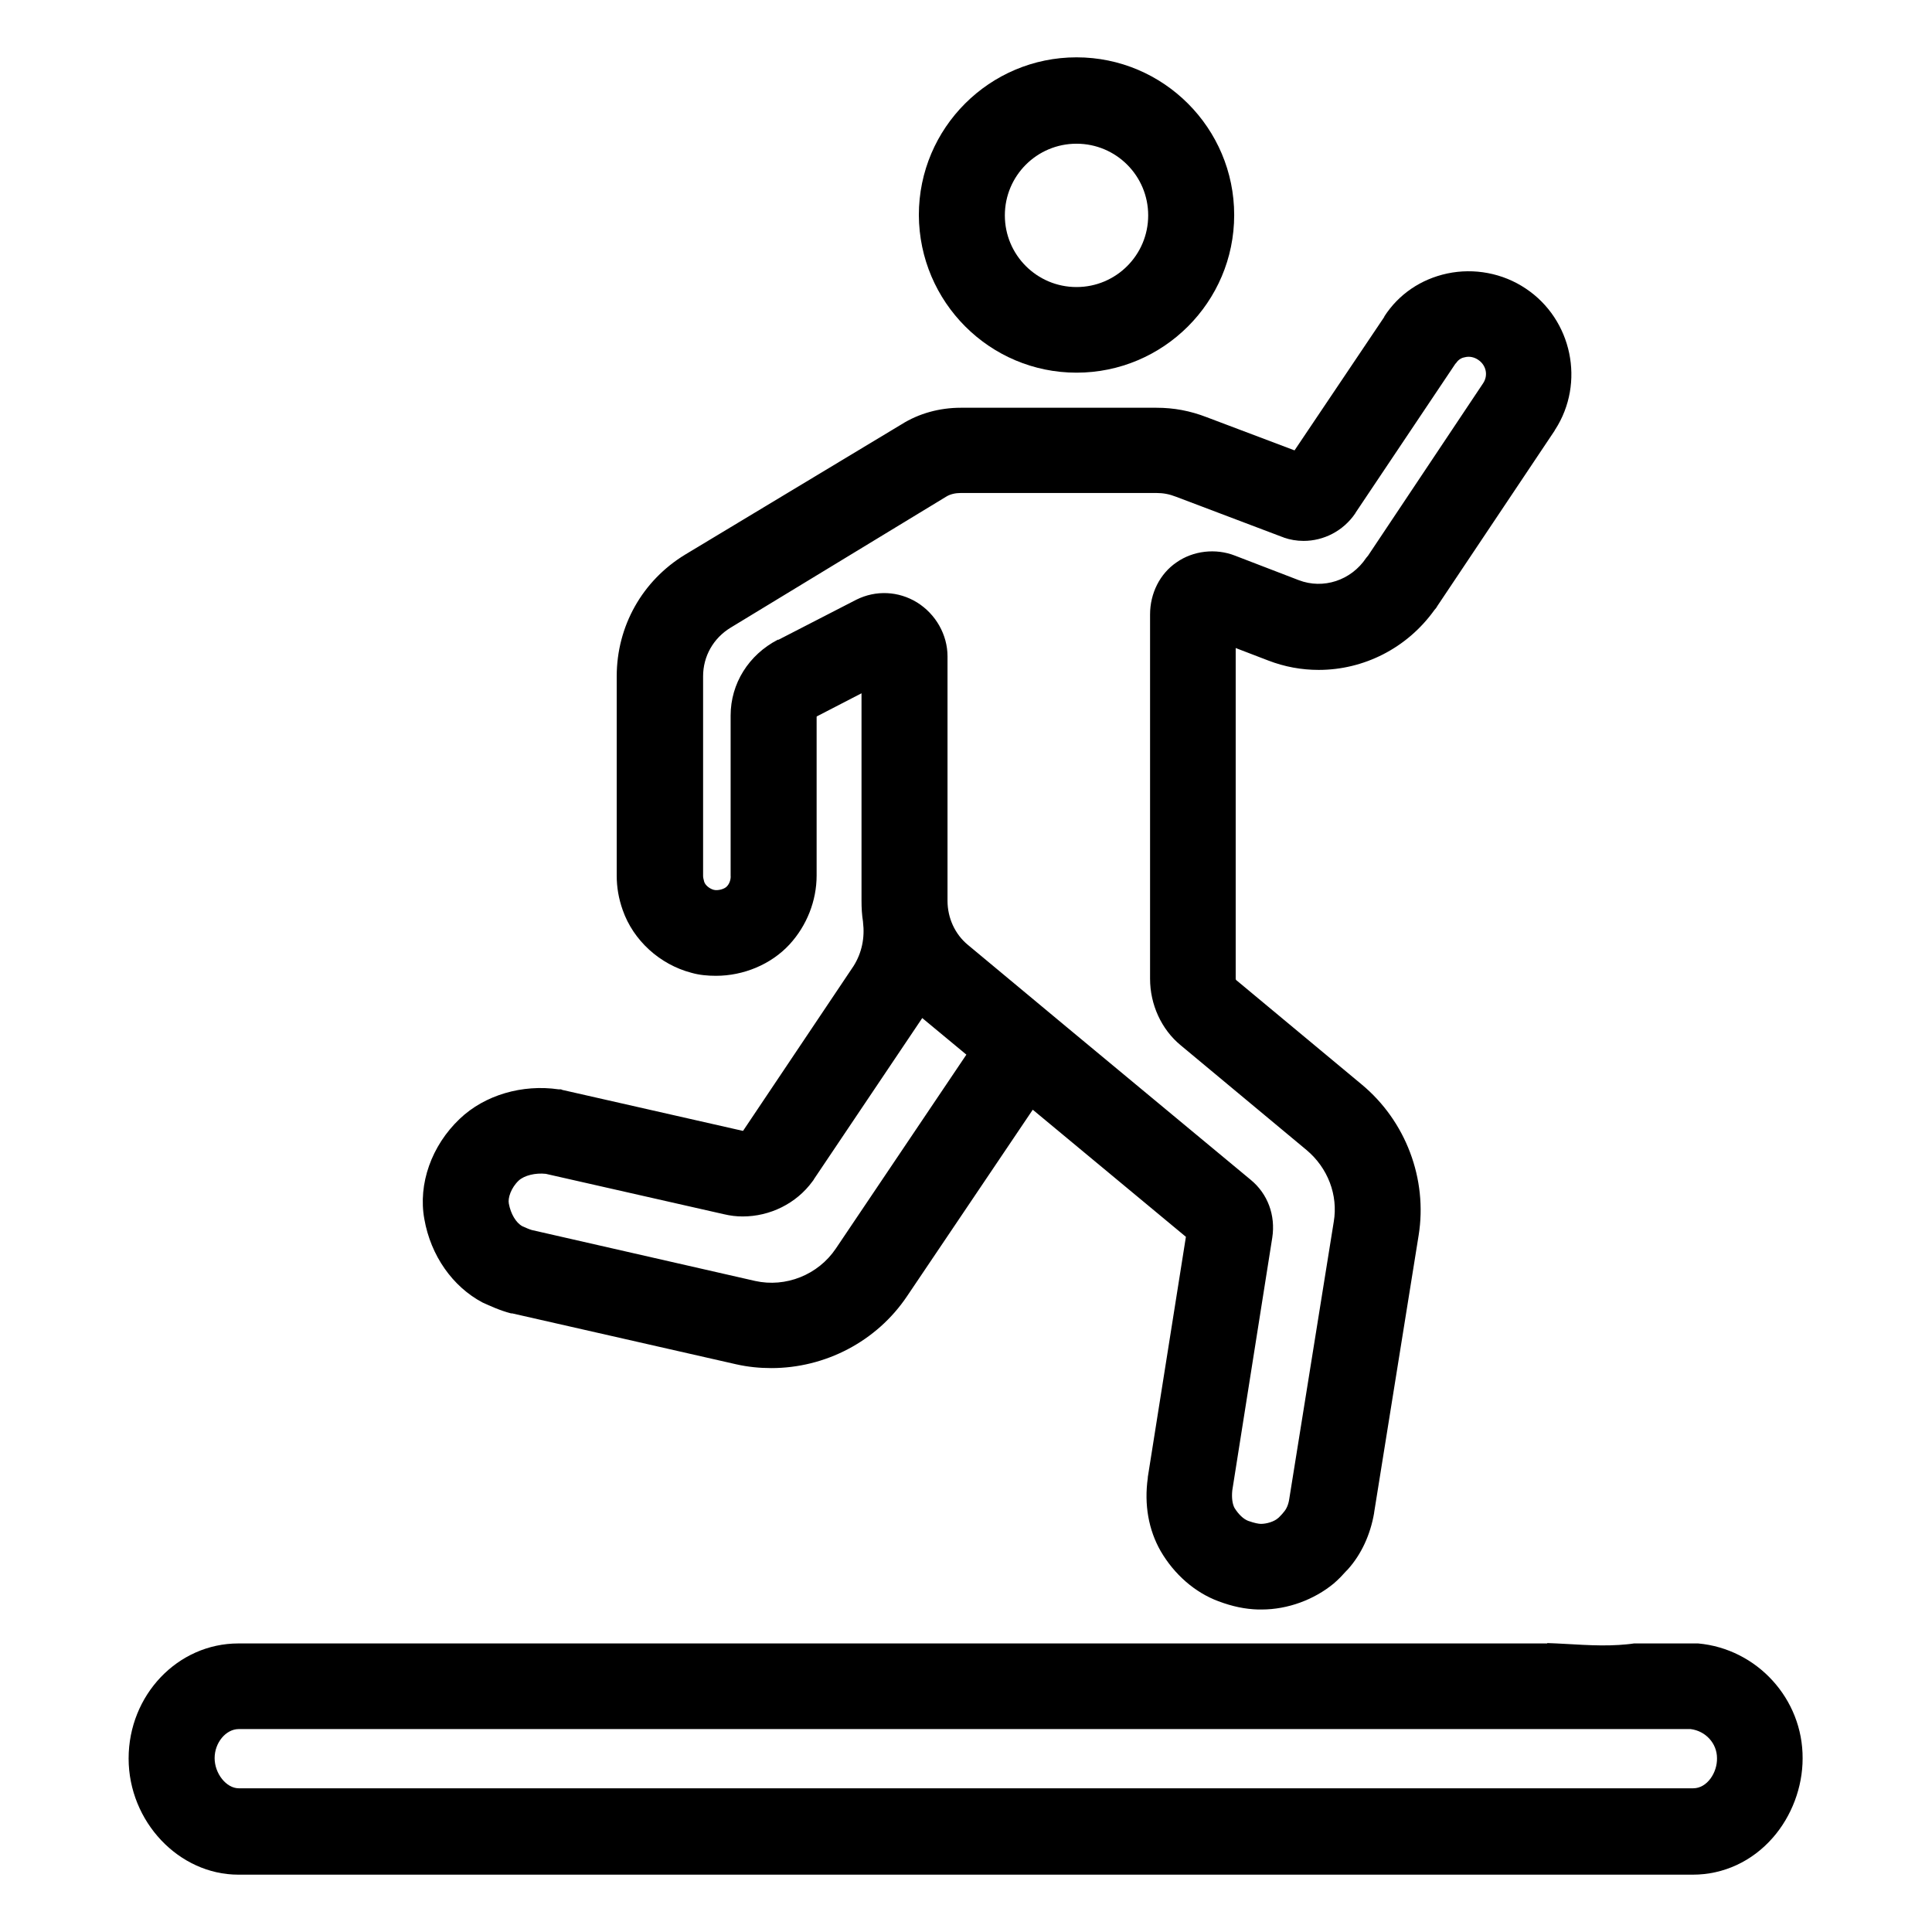
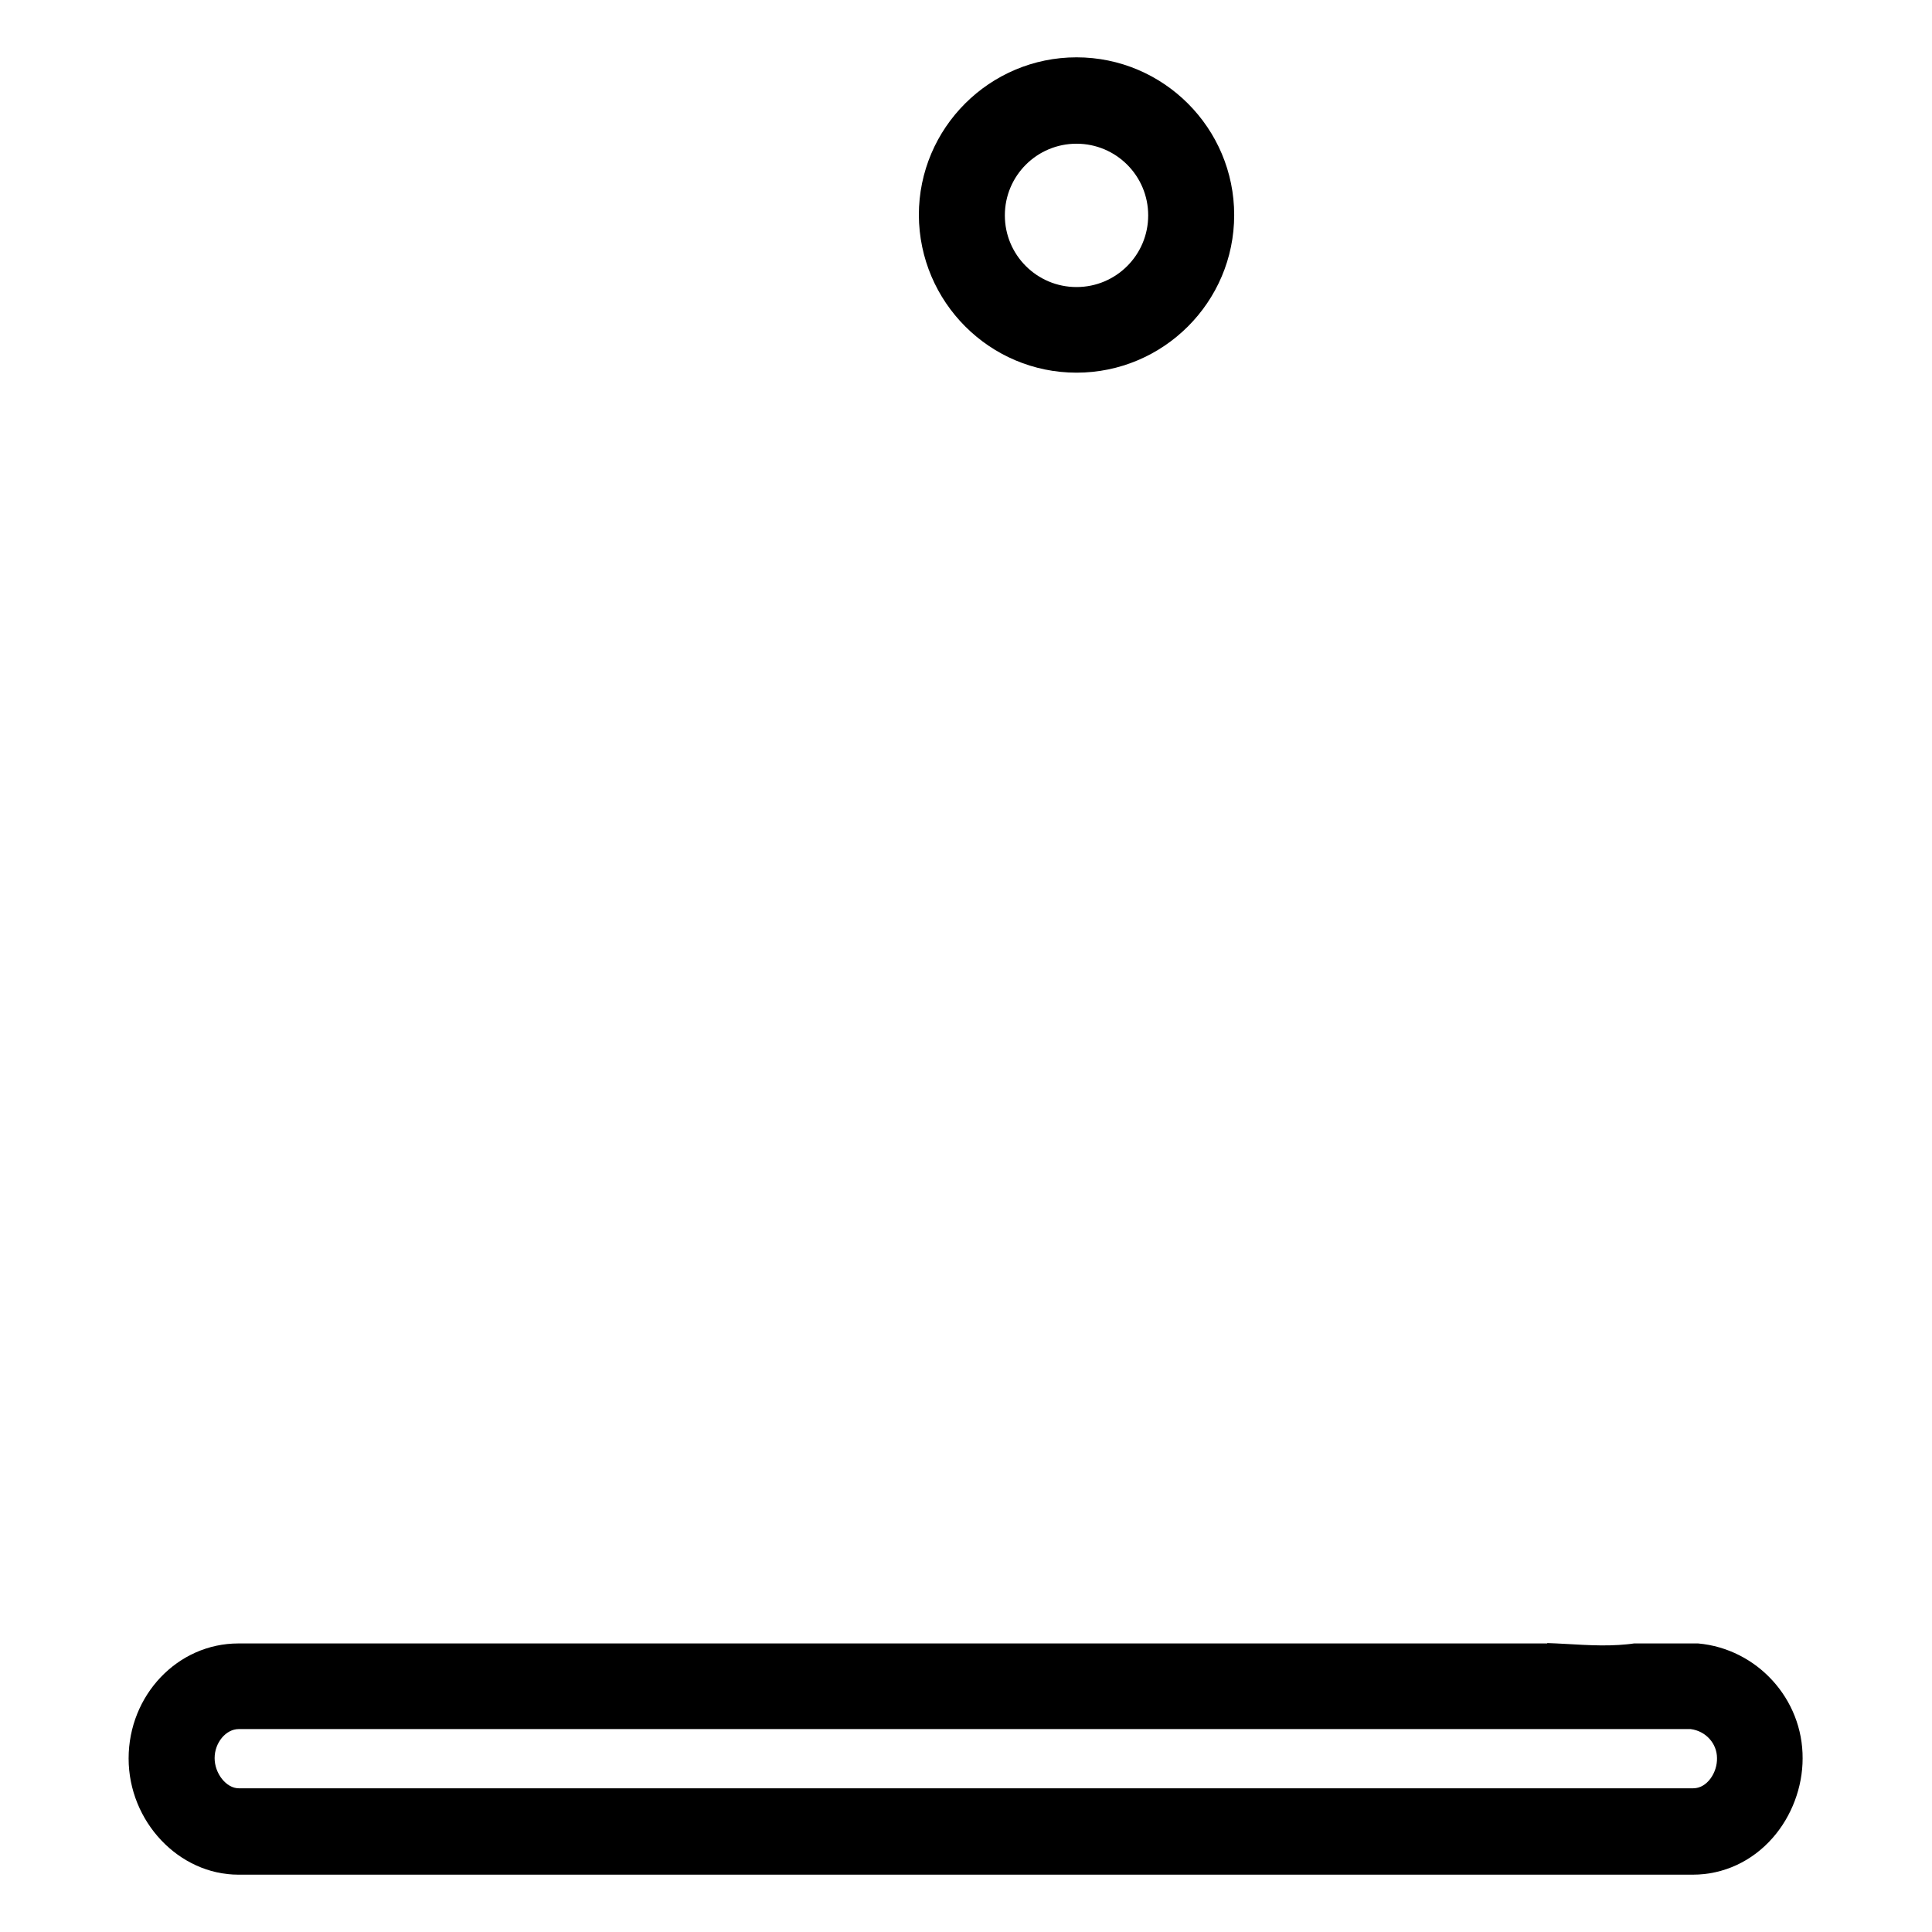
<svg xmlns="http://www.w3.org/2000/svg" version="1.1" id="Capa_1" x="0px" y="0px" viewBox="0 0 512.2 512.2" style="enable-background:new 0 0 512.2 512.2;" xml:space="preserve">
  <style type="text/css">
	.st0{fill:none;stroke:#000000;stroke-width:20;stroke-linecap:round;stroke-linejoin:round;stroke-miterlimit:10;}
	.st1{stroke:#050505;stroke-width:4;stroke-miterlimit:10;}
	.st2{stroke:#000000;stroke-width:6;stroke-miterlimit:10;}
	.st3{stroke:#000000;stroke-width:6;stroke-linecap:round;stroke-linejoin:round;stroke-miterlimit:10;}
	.st4{stroke:#000000;stroke-width:3;stroke-miterlimit:10;}
	.st5{fill:none;stroke:#070707;stroke-width:12;stroke-miterlimit:10;}
	.st6{fill:#050505;stroke:#020202;stroke-width:2;stroke-miterlimit:10;}
	.st7{stroke:#050505;stroke-width:6;stroke-miterlimit:10;}
	.st8{stroke:#050505;stroke-width:3;stroke-miterlimit:10;}
	.st9{fill:#141515;stroke:#050505;stroke-width:4;stroke-miterlimit:10;}
	.st10{fill:#141515;stroke:#050505;stroke-width:2;stroke-miterlimit:10;}
	.st11{fill-rule:evenodd;clip-rule:evenodd;}
	.st12{stroke:#020202;stroke-width:3;stroke-miterlimit:10;}
	.st13{stroke:#020202;stroke-width:5;stroke-miterlimit:10;}
	.st14{fill:none;stroke:#000000;stroke-width:16;stroke-miterlimit:10;}
	.st15{fill:none;stroke:#000000;stroke-width:16;stroke-linecap:round;stroke-linejoin:round;stroke-miterlimit:10;}
	.st16{fill:#231F20;stroke:#050505;stroke-width:5;stroke-miterlimit:10;}
	.st17{stroke:#070707;stroke-width:3;stroke-miterlimit:10;}
	.st18{fill:none;stroke:#070707;stroke-width:18;stroke-miterlimit:10;}
	.st19{stroke:#050505;stroke-width:5;stroke-miterlimit:10;}
	.st20{fill:#070707;stroke:#050505;stroke-width:5;stroke-miterlimit:10;}
	.st21{fill-rule:evenodd;clip-rule:evenodd;fill:none;stroke:#000000;stroke-width:14;stroke-miterlimit:22.926;}
	.st22{stroke:#070707;stroke-width:2;stroke-miterlimit:10;}
	
		.st23{fill-rule:evenodd;clip-rule:evenodd;fill:none;stroke:#000000;stroke-width:14;stroke-linecap:round;stroke-linejoin:round;stroke-miterlimit:22.926;}
	.st24{fill:none;stroke:#000000;stroke-width:14;stroke-linecap:round;stroke-linejoin:round;stroke-miterlimit:10;}
	.st25{fill:#FFFFFF;stroke:#000000;stroke-width:14;stroke-linecap:round;stroke-linejoin:round;stroke-miterlimit:10;}
	.st26{fill:none;stroke:#020202;stroke-width:20;stroke-linecap:round;stroke-linejoin:round;stroke-miterlimit:10;}
	.st27{fill:none;stroke:#020202;stroke-width:20;stroke-miterlimit:10;}
</style>
  <g>
-     <path d="M135.5,348.2c0.1,0,0.1,0,0.2,0c0,0,0.1,0,0.1,0l59.4,13.5c0,0,0,0,0,0c0,0,0,0,0,0c3.1,0.7,6.2,1,9.3,1   c14.2,0,27.9-7,36-19.1c0,0,0,0,0,0c0,0,0,0,0,0l33.3-49.4l40.6,33.7l-10.1,63.7c0,0,0,0.1,0,0.1c0,0,0,0.1,0,0.1   c-1,7.1,0.2,13.8,3.4,19.4c3.6,6.2,9.1,11,15.3,13.3c3.7,1.4,7.1,2.1,10.5,2.2c0.3,0,0.7,0,1,0c6.9,0,13.9-2.6,19.1-6.9   c1.4-1.2,2.4-2.3,3.3-3.3l0.4-0.4c3.6-4,6-9.2,7-15c0,0,0,0,0-0.1l11.8-73.5c0,0,0,0,0,0c0,0,0,0,0,0c2.4-14.9-3.4-30.3-15.1-40   c0,0,0,0,0,0l-33.3-27.7c0-0.1-0.1-0.2-0.1-0.2v-87.8l8.6,3.3c0,0,0,0,0,0c0,0,0,0,0,0c4.4,1.7,8.9,2.5,13.4,2.5   c11.9,0,23.4-5.7,30.7-15.9c0.3-0.3,0.6-0.7,0.8-1.1l31.1-46.5c0,0,0,0,0-0.1c0,0,0-0.1,0.1-0.1c8-12.4,4.5-29.2-7.8-37.4   c-6.1-4.1-13.7-5.5-20.8-4c-7,1.5-12.9,5.5-16.7,11.4c0,0,0,0,0,0.1l-23.8,35.4l-23.3-8.8l0,0c0,0,0,0,0,0l0,0c0,0,0,0,0,0   c-4.4-1.7-8.7-2.5-13.3-2.5h-51.9c-5.6,0-11.1,1.5-15.7,4.4c0,0,0,0,0,0c0,0,0,0,0,0L181.7,147c-11.4,6.9-18.2,19-18.2,32.3v52.9   c0,3,0.5,6,1.6,9.1c2.8,8,9.8,14.4,18.2,16.6c2.1,0.6,4.3,0.8,6.5,0.8c7.3,0,14.6-3,19.5-8.3c4.6-5,7.2-11.6,7.2-18.3V190   c0,0,0.1-0.1,0.1-0.1c0,0,0,0,0,0c0,0,0,0,0,0l11.8-6.1v55c0,1.9,0.1,3.7,0.4,5.6c0,0,0,0.1,0,0.1c0.5,4.1-0.3,8.1-2.5,11.6   L197,299.8c0,0-0.1,0-0.1,0h0L149.3,289c-0.1,0-0.2,0-0.3-0.1c-0.1,0-0.2-0.1-0.3-0.1c-0.1,0-0.2,0-0.4,0c-0.1,0-0.1,0-0.2,0   c-9.6-1.4-19.6,1.5-26.2,7.8c-7.5,7.1-11.1,17.3-9.4,26.6c1.7,9.7,7.5,17.9,15.4,22.1C129.7,346.1,132.4,347.4,135.5,348.2z    M192.7,235c-0.6,0.7-2.4,1.2-3.5,0.9c-1.1-0.3-2.2-1.2-2.5-2.1c-0.2-0.7-0.3-1.2-0.3-1.6v-52.9c0-5.3,2.7-10.1,7.3-12.9l57.1-34.7   c1.1-0.7,2.5-1,3.9-1h51.9c1.8,0,3.4,0.3,5.2,1c0,0,0,0,0,0c0,0,0,0,0,0l28,10.6c0.2,0.1,0.4,0.1,0.5,0.2c1.7,0.6,3.5,0.9,5.3,0.9   c5.3,0,10.5-2.6,13.7-7.3c0-0.1,0.1-0.1,0.1-0.2l26.4-39.4c0,0,0-0.1,0.1-0.1c0,0,0.1-0.1,0.1-0.1c0.7-1.1,1.7-1.5,2.4-1.6   c1.2-0.3,2.5,0,3.5,0.7c2.1,1.4,2.7,4.1,1.3,6.2l-30.5,45.7c-0.2,0.2-0.3,0.4-0.5,0.6c-4,6-11.4,8.4-17.9,5.9l-16.9-6.5   c0,0,0,0,0,0c0,0,0,0,0,0c-5.1-2-11.1-1.3-15.5,1.8c-4.4,3-7,8.2-7,13.8v96.6c0,6.8,3,13.4,8.1,17.6c0,0,0,0,0,0c0,0,0,0,0,0   l33.4,27.8c0,0,0,0,0,0c5.6,4.7,8.4,11.9,7.2,19l-11.8,73.5c0,0,0,0,0,0c0,0,0,0,0,0c-0.2,1.4-0.7,2.6-1.4,3.4l-0.5,0.6   c-0.4,0.4-0.9,1-1.1,1.1c-1,0.9-3,1.5-4.5,1.5c-0.6,0-1.7-0.2-3.4-0.8c-1.3-0.5-2.6-1.8-3.6-3.4c-0.6-1.1-0.8-2.8-0.6-4.7l10.6-67   c0,0,0,0,0,0c0.9-5.9-1.2-11.6-5.7-15.3c0,0,0,0,0,0c0,0,0,0,0,0l-48.8-40.5c0,0,0,0,0,0c0,0,0,0,0,0l-26.2-21.8c0,0,0,0,0,0   c-3.4-2.8-5.4-7.1-5.4-11.7v-64.8c0-5.7-3.1-11.2-8.1-14.3c-4.9-3-10.9-3.3-16.1-0.7c0,0,0,0,0,0c0,0,0,0,0,0l-20.6,10.6l0,0   c0,0,0,0,0,0l-0.1,0c0,0,0,0-0.1,0c-7.7,4-12.5,11.6-12.5,20.1v42.4C193.8,233.1,193.4,234.3,192.7,235z M137.5,313   c1.5-1.4,4.5-2.1,7.2-1.8l47.2,10.7c0,0,0,0,0,0c0,0,0,0,0,0c1.7,0.4,3.3,0.6,5,0.6c7.2,0,14.2-3.4,18.5-9.3   c0.1-0.1,0.2-0.3,0.3-0.4c0-0.1,0.1-0.1,0.1-0.2c0,0,0,0,0,0c0,0,0,0,0,0l28.7-42.7l11.7,9.7L221.6,331c0,0,0,0,0,0   c-4.7,7-13.3,10.4-21.4,8.6c0,0,0,0,0,0L141,326.1c-0.7-0.2-1.6-0.6-2.5-1c-1.7-0.9-3.1-3.3-3.6-6   C134.6,317.6,135.5,314.9,137.5,313z" />
    <path d="M285.4,98.8c23,0,41.8-18.7,41.8-41.8c0-23-18.7-41.8-41.8-41.8c-23,0-41.8,18.7-41.8,41.8   C243.7,80.1,262.4,98.8,285.4,98.8z M285.4,38.1c10.5,0,19,8.5,19,19c0,10.5-8.5,19-19,19c-10.5,0-19-8.5-19-19   C266.4,46.6,274.9,38.1,285.4,38.1z" />
    <path d="M450.2,435.7c-0.1,0-0.1,0-0.2,0c-0.1,0-0.1,0-0.2,0c-0.2,0-0.3,0-0.4,0c-0.2,0-0.3,0-0.5,0h-15.7l0,0   c-1.3,0.2-2.6,0.3-4,0.4c-6.3,0.4-12.7-0.3-19-0.5l0,0.1h-347c-16.1,0-29.1,13.7-29.1,30.5c0,16.7,13.3,30.8,29.1,30.8h385.6   c8.1,0,15.7-3.5,21.2-9.8c5-5.7,7.9-13.4,7.9-21C478,450.4,465.8,437.1,450.2,435.7z M448.9,474.1H63.3c-3.3,0-6.4-3.9-6.4-8   c0-4.1,3-7.7,6.4-7.7h360c0,0,0,0,0,0c0,0,0,0,0,0h24.9c4,0.5,7,3.8,7,7.7C455.3,469.9,452.6,474.1,448.9,474.1z" />
  </g>
</svg>